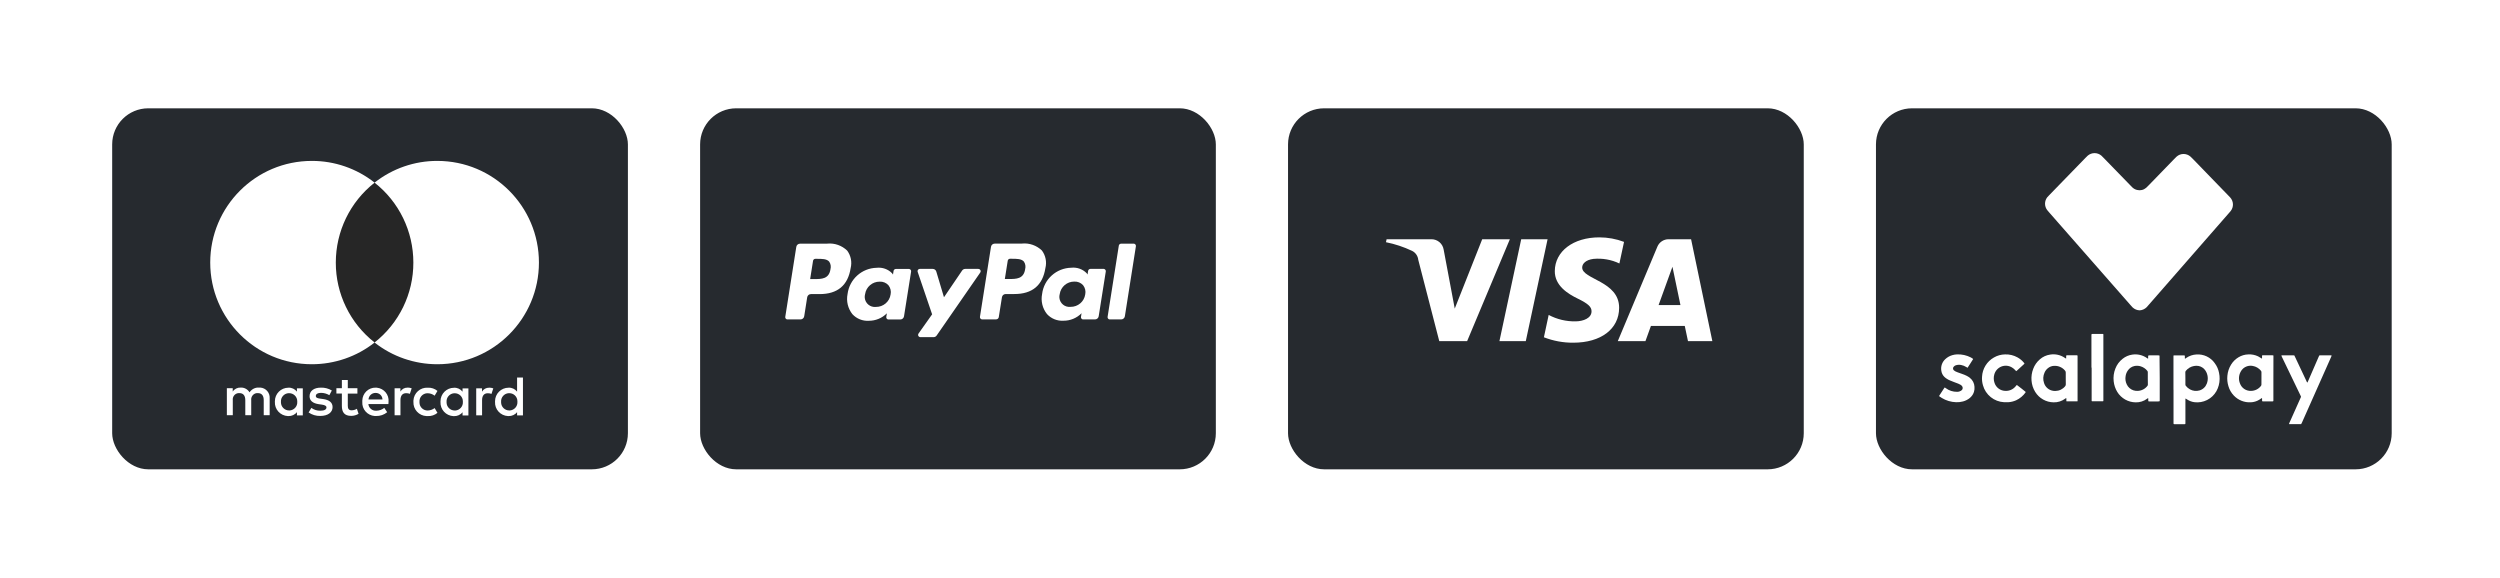
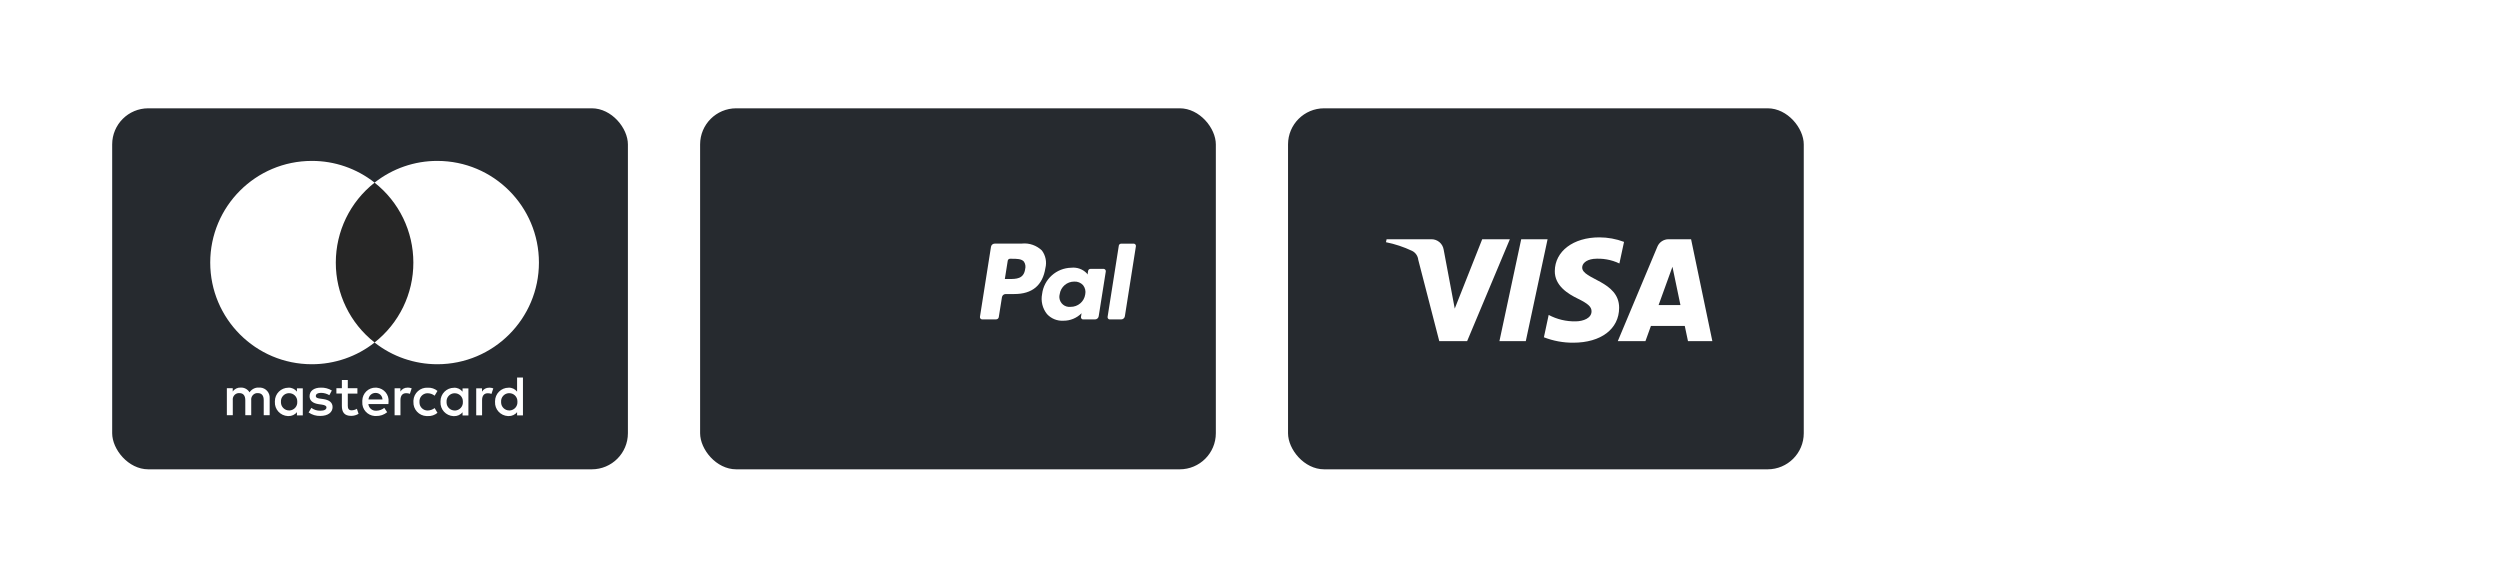
<svg xmlns="http://www.w3.org/2000/svg" width="277" height="64" viewBox="0 0 277 64" fill="none">
  <g filter="url(#filter0_d_1379_16874)">
    <g clip-path="url(#clip0_1379_16874)">
      <rect x="12.429" y="8" width="57.143" height="40" rx="4" fill="#262A2F" />
      <g clip-path="url(#clip1_1379_16874)">
        <path d="M31.129 40.522C31.093 40.029 31.471 39.6 31.964 39.564C31.986 39.564 32.014 39.564 32.036 39.564C32.529 39.564 32.936 39.957 32.936 40.457C32.936 40.479 32.936 40.5 32.936 40.522C32.971 41.014 32.593 41.443 32.1 41.479C32.079 41.479 32.057 41.479 32.036 41.479C31.543 41.479 31.136 41.086 31.129 40.593C31.129 40.572 31.129 40.543 31.129 40.522ZM33.55 40.522V39.029H32.9V39.393C32.672 39.1 32.322 38.936 31.957 38.957C31.129 38.957 30.457 39.629 30.457 40.457C30.457 40.479 30.457 40.5 30.457 40.529C30.414 41.357 31.057 42.057 31.886 42.1C31.907 42.1 31.929 42.1 31.957 42.1C32.322 42.114 32.679 41.95 32.9 41.664V42.029H33.55V40.529V40.522ZM55.522 40.522C55.486 40.029 55.864 39.6 56.357 39.564C56.379 39.564 56.407 39.564 56.429 39.564C56.922 39.564 57.329 39.957 57.329 40.457C57.329 40.479 57.329 40.5 57.329 40.522C57.364 41.014 56.986 41.443 56.493 41.479C56.471 41.479 56.45 41.479 56.429 41.479C55.936 41.479 55.529 41.086 55.522 40.593C55.522 40.572 55.522 40.543 55.522 40.522ZM57.943 40.522V37.829H57.293V39.393C57.064 39.1 56.714 38.936 56.35 38.957C55.522 38.957 54.85 39.629 54.85 40.457C54.85 40.479 54.85 40.5 54.85 40.529C54.807 41.357 55.45 42.057 56.279 42.1C56.3 42.1 56.322 42.1 56.35 42.1C56.714 42.114 57.072 41.95 57.293 41.664V42.029H57.943V40.529V40.522ZM41.621 39.536C42.029 39.529 42.371 39.85 42.379 40.264H40.829C40.85 39.85 41.207 39.522 41.621 39.536ZM41.636 38.95C40.829 38.929 40.164 39.572 40.143 40.379C40.143 40.429 40.143 40.471 40.143 40.522C40.086 41.336 40.707 42.036 41.514 42.093C41.564 42.093 41.621 42.093 41.672 42.093C42.114 42.107 42.557 41.957 42.9 41.672L42.579 41.193C42.329 41.393 42.029 41.5 41.707 41.507C41.257 41.543 40.864 41.221 40.814 40.772H43.036C43.036 40.693 43.05 40.607 43.05 40.522C43.129 39.736 42.55 39.036 41.757 38.957C41.714 38.957 41.672 38.957 41.629 38.957M49.479 40.529C49.443 40.036 49.822 39.607 50.314 39.572C50.336 39.572 50.364 39.572 50.386 39.572C50.879 39.572 51.286 39.964 51.286 40.464C51.286 40.486 51.286 40.507 51.286 40.529C51.322 41.022 50.943 41.45 50.45 41.486C50.429 41.486 50.407 41.486 50.386 41.486C49.893 41.486 49.486 41.093 49.479 40.6C49.479 40.579 49.479 40.55 49.479 40.529ZM51.9 40.529V39.036H51.25V39.4C51.022 39.107 50.672 38.943 50.307 38.964C49.479 38.964 48.807 39.636 48.807 40.464C48.807 40.486 48.807 40.507 48.807 40.536C48.764 41.364 49.407 42.064 50.236 42.107C50.257 42.107 50.279 42.107 50.307 42.107C50.672 42.121 51.029 41.957 51.25 41.672V42.036H51.9V40.536V40.529ZM45.807 40.529C45.772 41.364 46.422 42.064 47.25 42.1C47.3 42.1 47.35 42.1 47.4 42.1C47.793 42.121 48.172 41.993 48.471 41.743L48.157 41.214C47.936 41.386 47.657 41.479 47.379 41.486C46.886 41.486 46.479 41.093 46.479 40.6C46.479 40.579 46.479 40.55 46.479 40.529C46.443 40.036 46.814 39.607 47.307 39.572C47.329 39.572 47.357 39.572 47.379 39.572C47.664 39.572 47.936 39.672 48.157 39.843L48.471 39.314C48.172 39.064 47.786 38.936 47.4 38.957C46.564 38.907 45.857 39.543 45.807 40.379C45.807 40.429 45.807 40.479 45.807 40.529ZM54.193 38.957C53.871 38.95 53.572 39.114 53.407 39.393V39.029H52.764V42.022H53.414V40.343C53.414 39.85 53.629 39.572 54.05 39.572C54.186 39.572 54.329 39.593 54.457 39.643L54.657 39.029C54.507 38.979 54.35 38.95 54.193 38.95M36.764 39.264C36.393 39.043 35.971 38.936 35.543 38.95C34.786 38.95 34.3 39.314 34.3 39.907C34.3 40.393 34.664 40.693 35.336 40.786L35.643 40.829C36 40.879 36.172 40.971 36.172 41.143C36.172 41.371 35.936 41.507 35.493 41.507C35.136 41.514 34.786 41.407 34.5 41.193L34.193 41.7C34.572 41.964 35.029 42.1 35.486 42.086C36.35 42.086 36.85 41.679 36.85 41.107C36.85 40.579 36.457 40.307 35.807 40.214L35.5 40.172C35.214 40.136 34.993 40.079 34.993 39.879C34.993 39.657 35.207 39.529 35.564 39.529C35.893 39.529 36.214 39.621 36.493 39.786L36.772 39.257L36.764 39.264ZM45.15 38.95C44.829 38.943 44.529 39.107 44.364 39.386V39.022H43.721V42.014H44.371V40.336C44.371 39.843 44.586 39.564 45.007 39.564C45.143 39.564 45.286 39.586 45.414 39.636L45.614 39.022C45.464 38.971 45.307 38.943 45.15 38.943M39.6 39.014H38.536V38.107H37.879V39.014H37.272V39.607H37.879V40.971C37.879 41.664 38.15 42.079 38.914 42.079C39.2 42.079 39.486 42 39.729 41.85L39.543 41.293C39.371 41.4 39.172 41.457 38.964 41.464C38.636 41.464 38.536 41.264 38.536 40.964V39.614H39.6V39.022V39.014ZM29.879 42.007V40.129C29.922 39.514 29.457 38.986 28.843 38.943C28.793 38.943 28.75 38.943 28.7 38.943C28.279 38.914 27.879 39.121 27.65 39.471C27.443 39.129 27.064 38.922 26.664 38.943C26.314 38.929 25.979 39.093 25.786 39.386V39.014H25.136V42.007H25.793V40.35C25.743 39.964 26.007 39.614 26.393 39.557C26.436 39.557 26.486 39.55 26.529 39.557C26.957 39.557 27.179 39.836 27.179 40.343V42.007H27.836V40.35C27.786 39.964 28.057 39.607 28.443 39.557C28.486 39.557 28.521 39.557 28.564 39.557C29.007 39.557 29.221 39.836 29.221 40.343V42.007H29.879Z" fill="white" />
        <path d="M46.422 33.95H36.572V16.243H46.422V33.95Z" fill="#262626" />
        <path d="M37.207 25.093C37.207 21.636 38.786 18.372 41.507 16.236C39.522 14.671 37.072 13.822 34.55 13.829C28.329 13.829 23.293 18.872 23.293 25.093C23.293 31.314 28.336 36.357 34.55 36.357C37.072 36.357 39.529 35.514 41.507 33.95C38.786 31.814 37.2 28.55 37.207 25.093Z" fill="white" />
        <path d="M59.714 25.093C59.714 31.314 54.671 36.357 48.457 36.357C45.936 36.357 43.479 35.514 41.5 33.95C44.221 31.814 45.807 28.55 45.8 25.093C45.8 21.636 44.221 18.372 41.5 16.236C43.486 14.671 45.936 13.822 48.457 13.829C54.679 13.829 59.714 18.872 59.714 25.093Z" fill="white" />
      </g>
    </g>
  </g>
  <g filter="url(#filter1_d_1379_16874)">
    <g clip-path="url(#clip2_1379_16874)">
      <rect x="77.572" y="8" width="57.143" height="40" rx="4" fill="#262A2F" />
-       <path d="M108.408 25.793H106.951C106.808 25.793 106.679 25.864 106.601 25.979L104.593 28.936L103.743 26.093C103.693 25.914 103.529 25.793 103.343 25.793H101.915C101.779 25.793 101.665 25.907 101.665 26.043C101.665 26.071 101.665 26.1 101.679 26.128L103.279 30.828L101.772 32.957C101.693 33.071 101.715 33.228 101.829 33.307C101.872 33.336 101.922 33.357 101.979 33.357H103.436C103.572 33.357 103.701 33.293 103.779 33.178L108.615 26.193C108.693 26.078 108.665 25.921 108.551 25.843C108.508 25.814 108.458 25.8 108.408 25.8M98.679 28.621C98.565 29.428 97.865 30.021 97.043 30.007C96.429 30.071 95.879 29.621 95.815 29.007C95.801 28.871 95.815 28.729 95.851 28.6C95.965 27.793 96.658 27.2 97.472 27.207C97.836 27.186 98.193 27.336 98.436 27.6C98.665 27.886 98.758 28.264 98.679 28.621ZM100.701 25.8H99.258C99.136 25.8 99.029 25.893 99.008 26.014L98.943 26.421L98.843 26.279C98.401 25.821 97.765 25.6 97.136 25.671C95.486 25.707 94.115 26.943 93.908 28.586C93.751 29.371 93.951 30.186 94.443 30.807C94.908 31.314 95.579 31.586 96.265 31.543C97.015 31.543 97.736 31.25 98.265 30.714L98.201 31.114C98.179 31.25 98.272 31.378 98.408 31.4C98.422 31.4 98.436 31.4 98.443 31.4H99.751C99.958 31.4 100.136 31.25 100.165 31.043L100.951 26.086C100.972 25.95 100.872 25.821 100.736 25.8C100.722 25.8 100.708 25.8 100.701 25.8ZM92.015 25.836C91.851 26.921 91.022 26.921 90.222 26.921H89.765L90.086 24.893C90.108 24.771 90.208 24.678 90.336 24.678H90.543C91.086 24.678 91.601 24.678 91.872 24.986C92.043 25.229 92.093 25.543 92.015 25.828M91.665 23H88.643C88.436 23 88.258 23.15 88.229 23.357L87.008 31.107C86.986 31.243 87.079 31.371 87.215 31.393C87.229 31.393 87.243 31.393 87.251 31.393H88.693C88.901 31.393 89.079 31.243 89.108 31.036L89.436 28.943C89.465 28.736 89.643 28.586 89.851 28.586H90.808C92.801 28.586 93.951 27.621 94.251 25.714C94.422 25.036 94.279 24.321 93.865 23.764C93.279 23.2 92.472 22.914 91.665 22.993" fill="white" />
      <path d="M123.965 23.214L122.722 31.107C122.701 31.243 122.794 31.371 122.929 31.393C122.944 31.393 122.958 31.393 122.972 31.393H124.222C124.429 31.393 124.608 31.243 124.636 31.036L125.858 23.286C125.879 23.15 125.786 23.021 125.651 23C125.636 23 125.622 23 125.608 23H124.215C124.094 23 123.986 23.093 123.965 23.214ZM120.244 28.614C120.129 29.421 119.429 30.014 118.608 30C117.994 30.064 117.444 29.621 117.379 29C117.365 28.864 117.379 28.721 117.415 28.593C117.529 27.786 118.222 27.193 119.036 27.2C119.401 27.179 119.758 27.329 120.001 27.593C120.229 27.879 120.322 28.257 120.244 28.614ZM122.265 25.793H120.815C120.694 25.793 120.586 25.886 120.565 26.007L120.501 26.414L120.401 26.271C119.958 25.814 119.322 25.593 118.694 25.664C117.044 25.7 115.665 26.936 115.465 28.579C115.308 29.364 115.508 30.179 116.008 30.8C116.472 31.307 117.144 31.579 117.829 31.536C118.579 31.543 119.308 31.243 119.836 30.707L119.772 31.107C119.751 31.243 119.844 31.371 119.979 31.393C119.994 31.393 120.008 31.393 120.015 31.393H121.322C121.529 31.393 121.708 31.243 121.736 31.036L122.522 26.079C122.544 25.943 122.444 25.814 122.308 25.793C122.294 25.793 122.279 25.793 122.272 25.793M113.586 25.829C113.422 26.914 112.594 26.914 111.794 26.914H111.336L111.658 24.886C111.679 24.764 111.779 24.671 111.908 24.671H112.115C112.658 24.671 113.172 24.671 113.444 24.979C113.615 25.221 113.665 25.536 113.586 25.821M113.236 22.993H110.215C110.008 22.993 109.829 23.143 109.801 23.35L108.579 31.1C108.558 31.236 108.651 31.364 108.786 31.386C108.801 31.386 108.815 31.386 108.822 31.386H110.372C110.515 31.386 110.644 31.279 110.665 31.136L111.015 28.936C111.044 28.729 111.222 28.579 111.429 28.579H112.386C114.379 28.579 115.529 27.614 115.829 25.707C116.001 25.029 115.858 24.314 115.444 23.757C114.858 23.193 114.051 22.907 113.244 22.986" fill="white" />
    </g>
  </g>
  <g filter="url(#filter2_d_1379_16874)">
    <g clip-path="url(#clip3_1379_16874)">
      <rect x="142.714" y="8" width="57.143" height="40" rx="4" fill="#262A2F" />
      <path d="M172.272 26.021C172.25 27.65 173.722 28.557 174.829 29.093C175.964 29.65 176.35 30 176.343 30.5C176.336 31.257 175.436 31.593 174.593 31.607C173.55 31.629 172.514 31.386 171.593 30.893L171.064 33.371C172.1 33.772 173.2 33.979 174.314 33.971C177.386 33.971 179.393 32.457 179.4 30.107C179.414 27.129 175.279 26.964 175.307 25.629C175.314 25.221 175.7 24.793 176.55 24.686C177.536 24.593 178.536 24.764 179.429 25.193L179.943 22.8C179.072 22.471 178.143 22.3 177.207 22.3C174.322 22.3 172.286 23.836 172.272 26.036M184.879 22.507C184.336 22.507 183.843 22.829 183.636 23.336L179.25 33.8H182.314L182.922 32.114H186.672L187.029 33.8H189.729L187.372 22.507H184.879ZM185.307 25.557L186.193 29.8H183.772L185.307 25.557ZM168.55 22.507L166.136 33.8H169.057L171.472 22.507H168.55ZM164.229 22.507L161.186 30.193L159.957 23.657C159.85 22.993 159.279 22.507 158.607 22.507H153.636L153.564 22.836C154.564 23.036 155.529 23.357 156.45 23.793C156.836 23.979 157.1 24.357 157.143 24.786L159.472 33.8H162.557L167.293 22.507H164.222" fill="white" />
    </g>
  </g>
  <g filter="url(#filter3_d_1379_16874)">
-     <rect x="207.857" y="8" width="57.143" height="40" rx="4" fill="#262A2F" />
    <g clip-path="url(#clip4_1379_16874)">
      <path d="M237.086 30.386C236.793 30.38 236.513 30.266 236.298 30.067C236.216 29.989 236.141 29.906 236.071 29.817L227.047 19.534C226.971 19.447 226.896 19.366 226.826 19.273C226.673 19.071 226.59 18.824 226.59 18.571C226.59 18.317 226.673 18.071 226.826 17.869C226.899 17.782 226.976 17.699 227.058 17.62L231.078 13.484C231.159 13.403 231.234 13.322 231.321 13.246C231.532 13.065 231.8 12.966 232.078 12.966C232.356 12.966 232.625 13.065 232.835 13.246C232.945 13.345 233.044 13.455 233.148 13.56L235.967 16.46L236.274 16.773C236.418 16.907 236.594 17.001 236.785 17.046C236.958 17.091 237.14 17.094 237.315 17.053C237.49 17.013 237.652 16.931 237.788 16.814C237.898 16.721 237.997 16.61 238.101 16.506L240.851 13.67C240.955 13.566 241.054 13.455 241.164 13.357C241.377 13.166 241.652 13.06 241.938 13.06C242.224 13.06 242.5 13.166 242.712 13.357C242.799 13.432 242.875 13.513 242.956 13.595L246.929 17.695L247.097 17.869C247.288 18.073 247.399 18.339 247.41 18.618C247.421 18.897 247.33 19.171 247.155 19.389L246.964 19.609C244.025 22.977 241.083 26.345 238.136 29.713C238.043 29.823 237.951 29.939 237.846 30.043C237.642 30.244 237.372 30.366 237.086 30.386Z" fill="white" />
      <path d="M240.82 39.178V35.599C240.82 35.539 240.82 35.479 240.82 35.419C240.823 35.408 240.829 35.398 240.838 35.39C240.847 35.383 240.857 35.377 240.869 35.375H240.958H242.001C242.057 35.375 242.08 35.398 242.082 35.449C242.084 35.501 242.082 35.556 242.082 35.612C242.082 35.667 242.082 35.682 242.082 35.719C242.082 35.755 242.114 35.744 242.125 35.736L242.26 35.644C242.584 35.424 242.962 35.297 243.354 35.276C243.75 35.246 244.148 35.32 244.508 35.491C244.867 35.662 245.175 35.924 245.402 36.251C245.638 36.566 245.798 36.932 245.87 37.319C245.918 37.541 245.94 37.769 245.934 37.996C245.929 38.472 245.805 38.94 245.571 39.355C245.33 39.772 244.972 40.109 244.541 40.324C244.109 40.539 243.625 40.623 243.146 40.564C242.86 40.527 242.586 40.426 242.345 40.267L242.193 40.169C242.188 40.166 242.183 40.165 242.177 40.166C242.171 40.166 242.166 40.168 242.161 40.171C242.156 40.174 242.152 40.178 242.149 40.183C242.146 40.188 242.144 40.193 242.144 40.199C242.144 40.259 242.144 40.319 242.144 40.378V42.744C242.144 42.791 242.144 42.84 242.144 42.887C242.144 42.987 242.131 43 242.031 43H240.916C240.847 43 240.828 42.981 240.826 42.917C240.824 42.853 240.826 42.846 240.826 42.81V39.178H240.82ZM242.142 37.926C242.142 38.152 242.142 38.381 242.142 38.607C242.141 38.662 242.16 38.715 242.196 38.757C242.32 38.917 242.477 39.05 242.657 39.146C242.976 39.321 243.352 39.363 243.702 39.261C243.886 39.207 244.055 39.112 244.195 38.981C244.336 38.851 244.444 38.69 244.512 38.511C244.604 38.277 244.64 38.023 244.615 37.773C244.59 37.522 244.506 37.281 244.368 37.069C244.284 36.938 244.174 36.824 244.045 36.736C243.916 36.647 243.771 36.584 243.618 36.552C243.448 36.518 243.272 36.518 243.101 36.552C242.744 36.614 242.421 36.804 242.193 37.086C242.154 37.131 242.133 37.189 242.134 37.248C242.142 37.471 242.142 37.697 242.142 37.926Z" fill="white" />
      <path d="M239.298 37.928V40.265C239.298 40.479 239.32 40.479 239.098 40.479H238.164C238.04 40.479 238.031 40.479 238.027 40.346C238.027 40.276 238.027 40.203 238.027 40.133C238.027 40.133 238.01 40.116 237.999 40.116C237.988 40.117 237.977 40.122 237.967 40.129L237.895 40.182C237.532 40.454 237.087 40.594 236.634 40.581C236.225 40.577 235.824 40.468 235.467 40.267C235.111 40.066 234.811 39.778 234.596 39.43C234.377 39.071 234.241 38.667 234.196 38.248C234.14 37.77 234.205 37.285 234.384 36.838C234.548 36.41 234.826 36.035 235.188 35.753C235.496 35.507 235.865 35.347 236.256 35.291C236.826 35.204 237.407 35.339 237.88 35.67L237.984 35.736C237.99 35.736 237.996 35.735 238.001 35.733C238.006 35.73 238.011 35.727 238.014 35.723C238.018 35.713 238.018 35.701 238.014 35.691C238.014 35.644 238.014 35.595 238.014 35.548C238.014 35.377 238.014 35.373 238.181 35.373H239.115C239.157 35.372 239.199 35.376 239.241 35.383C239.256 35.389 239.269 35.401 239.277 35.415C239.281 35.433 239.281 35.451 239.277 35.469C239.277 35.535 239.277 35.601 239.277 35.667L239.298 37.928ZM237.976 37.928C237.976 37.699 237.976 37.473 237.976 37.244C237.979 37.185 237.958 37.126 237.918 37.082C237.727 36.848 237.472 36.676 237.183 36.588C236.965 36.521 236.734 36.508 236.51 36.552C236.356 36.583 236.209 36.644 236.078 36.733C235.948 36.822 235.837 36.936 235.752 37.069C235.63 37.248 235.55 37.451 235.519 37.665C235.461 37.98 235.505 38.305 235.645 38.592C235.716 38.745 235.818 38.882 235.943 38.994C236.069 39.106 236.216 39.192 236.376 39.246C236.529 39.297 236.691 39.319 236.852 39.31C237.062 39.305 237.268 39.252 237.455 39.156C237.643 39.061 237.806 38.924 237.933 38.757C237.969 38.715 237.987 38.662 237.984 38.607C237.974 38.381 237.976 38.152 237.976 37.926V37.928Z" fill="white" />
      <path d="M251.891 37.917V40.235C251.891 40.289 251.891 40.342 251.891 40.398C251.891 40.453 251.868 40.468 251.812 40.472H250.708C250.663 40.472 250.639 40.449 250.639 40.406C250.639 40.329 250.639 40.25 250.639 40.173C250.64 40.156 250.636 40.138 250.629 40.122C250.629 40.122 250.605 40.107 250.599 40.111C250.568 40.129 250.538 40.148 250.509 40.169C250.38 40.266 250.24 40.348 250.092 40.413C249.861 40.513 249.612 40.568 249.359 40.575C249.014 40.591 248.669 40.532 248.349 40.402C248.029 40.272 247.74 40.075 247.503 39.823C247.225 39.531 247.021 39.176 246.909 38.789C246.793 38.416 246.754 38.023 246.793 37.635C246.831 37.198 246.971 36.776 247.202 36.402C247.406 36.068 247.688 35.789 248.024 35.588C248.353 35.388 248.729 35.277 249.114 35.268C249.486 35.248 249.856 35.322 250.193 35.481C250.295 35.53 250.393 35.588 250.485 35.654L250.59 35.723C250.603 35.723 250.633 35.723 250.633 35.704C250.635 35.68 250.635 35.657 250.633 35.633C250.633 35.567 250.633 35.501 250.633 35.434C250.632 35.425 250.633 35.416 250.636 35.408C250.639 35.399 250.643 35.392 250.649 35.385C250.655 35.378 250.663 35.373 250.671 35.369C250.679 35.366 250.688 35.364 250.697 35.364H251.765C251.8 35.365 251.835 35.369 251.87 35.377C251.87 35.377 251.891 35.389 251.896 35.4C251.899 35.417 251.899 35.435 251.896 35.452C251.896 35.505 251.896 35.56 251.896 35.614L251.891 37.917ZM250.569 37.917V37.236C250.57 37.206 250.565 37.176 250.554 37.148C250.543 37.12 250.527 37.095 250.507 37.073C250.282 36.796 249.965 36.609 249.614 36.547C249.395 36.504 249.169 36.518 248.958 36.588C248.807 36.639 248.667 36.719 248.547 36.824C248.427 36.928 248.329 37.056 248.259 37.199C248.154 37.395 248.093 37.611 248.081 37.832C248.068 38.054 248.104 38.275 248.187 38.481C248.276 38.734 248.445 38.952 248.669 39.101C248.892 39.25 249.157 39.324 249.426 39.31C249.636 39.306 249.843 39.255 250.031 39.16C250.219 39.066 250.383 38.93 250.511 38.763C250.55 38.717 250.57 38.658 250.567 38.599L250.569 37.917Z" fill="white" />
      <path d="M230.197 40.447C230.186 40.455 230.175 40.461 230.163 40.466C230.139 40.468 230.114 40.468 230.09 40.466H229.047C229.024 40.469 229 40.469 228.977 40.466C228.967 40.461 228.959 40.452 228.953 40.443C228.95 40.425 228.95 40.407 228.953 40.389C228.953 40.312 228.953 40.235 228.953 40.156C228.953 40.139 228.953 40.116 228.928 40.116C228.911 40.115 228.895 40.119 228.881 40.129C228.861 40.142 228.841 40.156 228.823 40.171C228.454 40.449 228.002 40.593 227.541 40.579C227.13 40.575 226.726 40.466 226.369 40.262C226.011 40.059 225.711 39.768 225.496 39.417C225.264 39.038 225.125 38.609 225.093 38.165C225.056 37.721 225.121 37.275 225.283 36.86C225.436 36.453 225.689 36.092 226.02 35.811C226.342 35.528 226.74 35.346 227.165 35.287C227.731 35.196 228.31 35.326 228.782 35.65C228.822 35.678 228.862 35.703 228.904 35.725C228.904 35.725 228.932 35.725 228.932 35.71C228.932 35.65 228.932 35.59 228.932 35.531C228.932 35.36 228.932 35.362 229.099 35.362H230.124C230.173 35.362 230.195 35.388 230.195 35.443C230.195 35.499 230.195 35.526 230.195 35.569V40.27C230.204 40.328 230.205 40.388 230.197 40.447ZM228.885 37.915C228.885 37.701 228.885 37.488 228.885 37.274C228.886 37.233 228.879 37.191 228.863 37.153C228.848 37.114 228.825 37.079 228.795 37.05C228.649 36.879 228.466 36.743 228.259 36.654C228.052 36.565 227.828 36.524 227.603 36.535C227.337 36.541 227.081 36.641 226.881 36.817C226.729 36.944 226.61 37.106 226.533 37.289C226.369 37.648 226.349 38.055 226.477 38.428C226.534 38.618 226.636 38.792 226.774 38.935C226.912 39.078 227.082 39.186 227.27 39.25C227.422 39.305 227.584 39.328 227.746 39.319C227.951 39.315 228.153 39.267 228.338 39.177C228.522 39.087 228.685 38.959 228.815 38.8C228.866 38.741 228.894 38.664 228.891 38.586C228.881 38.357 228.885 38.135 228.885 37.915Z" fill="white" />
      <path d="M254.21 35.377C254.244 35.447 254.274 35.507 254.301 35.567L255.558 38.233C255.575 38.29 255.605 38.343 255.645 38.387C255.684 38.37 255.692 38.334 255.705 38.302L255.955 37.725C256.271 37 256.586 36.275 256.9 35.55C256.923 35.494 256.951 35.441 256.979 35.383C257.013 35.376 257.048 35.371 257.083 35.368H258.199C258.24 35.37 258.281 35.373 258.322 35.379C258.325 35.379 258.328 35.38 258.331 35.381C258.334 35.383 258.336 35.385 258.337 35.387C258.339 35.39 258.34 35.393 258.341 35.396C258.341 35.399 258.341 35.402 258.34 35.404C258.332 35.44 258.321 35.474 258.308 35.507C258.165 35.819 258.027 36.131 257.893 36.443L255.06 42.814C255.038 42.878 255.007 42.938 254.968 42.993H254.883H253.714C253.69 42.997 253.665 42.997 253.641 42.993C253.637 42.99 253.633 42.986 253.63 42.981C253.628 42.977 253.626 42.971 253.626 42.966C253.633 42.937 253.641 42.908 253.652 42.88L253.896 42.34L254.87 40.158C254.893 40.109 254.915 40.06 254.936 40.011C254.944 39.995 254.948 39.977 254.948 39.959C254.948 39.94 254.944 39.922 254.936 39.906L254.859 39.744L252.844 35.563C252.821 35.513 252.802 35.464 252.78 35.415C252.78 35.402 252.795 35.375 252.808 35.372H252.879H254.084C254.126 35.368 254.16 35.372 254.21 35.377Z" fill="white" />
      <path d="M223.467 38.659L223.552 38.718C223.847 38.953 224.155 39.171 224.439 39.419C224.439 39.419 224.439 39.43 224.439 39.434C224.441 39.445 224.441 39.457 224.439 39.468C224.173 39.85 223.81 40.155 223.388 40.351C223.117 40.471 222.828 40.544 222.533 40.564C222.371 40.574 222.209 40.574 222.048 40.564C221.511 40.536 220.996 40.34 220.577 40.004C220.157 39.667 219.854 39.207 219.711 38.688C219.621 38.383 219.587 38.064 219.61 37.746C219.631 37.308 219.762 36.882 219.993 36.508C220.223 36.135 220.544 35.825 220.926 35.61C221.301 35.392 221.726 35.275 222.159 35.268C222.641 35.249 223.119 35.364 223.539 35.599C223.818 35.753 224.065 35.959 224.266 36.206C224.28 36.224 224.293 36.245 224.304 36.266C224.307 36.271 224.308 36.277 224.308 36.283C224.308 36.289 224.307 36.294 224.304 36.3C224.285 36.323 224.264 36.344 224.242 36.364L223.499 37.043L223.43 37.101C223.426 37.105 223.421 37.109 223.416 37.111C223.41 37.113 223.404 37.114 223.398 37.114C223.392 37.114 223.386 37.113 223.381 37.111C223.375 37.109 223.37 37.105 223.366 37.101L223.283 37.007C223.181 36.894 223.063 36.796 222.932 36.719C222.757 36.61 222.559 36.544 222.354 36.526C222.149 36.507 221.942 36.538 221.751 36.614C221.559 36.69 221.388 36.81 221.252 36.965C221.115 37.119 221.017 37.303 220.965 37.503C220.879 37.807 220.89 38.13 220.995 38.428C221.076 38.675 221.23 38.891 221.437 39.048C221.644 39.205 221.893 39.296 222.153 39.308C222.378 39.325 222.603 39.287 222.81 39.198C223.017 39.108 223.199 38.969 223.341 38.793C223.377 38.753 223.409 38.71 223.445 38.669C223.45 38.665 223.456 38.665 223.467 38.659Z" fill="white" />
      <path d="M218.623 35.787C218.409 36.11 218.23 36.428 218.014 36.736C218.014 36.736 218.014 36.736 217.991 36.746L217.86 36.665C217.688 36.555 217.495 36.479 217.294 36.441C217.111 36.404 216.922 36.411 216.743 36.462C216.674 36.481 216.608 36.512 216.551 36.554C216.512 36.583 216.478 36.617 216.45 36.657C216.408 36.712 216.389 36.782 216.396 36.851C216.402 36.92 216.435 36.984 216.487 37.031C216.534 37.077 216.589 37.115 216.649 37.144C216.737 37.182 216.824 37.223 216.914 37.257C217.076 37.317 217.241 37.373 217.403 37.43C217.579 37.489 217.75 37.561 217.916 37.644C218.044 37.709 218.165 37.788 218.277 37.879C218.425 37.998 218.545 38.146 218.631 38.316C218.716 38.485 218.765 38.67 218.773 38.859C218.79 39.051 218.77 39.244 218.713 39.428C218.627 39.691 218.466 39.924 218.251 40.099C218.032 40.277 217.777 40.407 217.504 40.479C217.254 40.547 216.995 40.576 216.737 40.565C216.177 40.548 215.632 40.387 215.153 40.097C215.066 40.043 214.98 39.986 214.897 39.928C214.85 39.896 214.846 39.874 214.88 39.823C215.061 39.538 215.244 39.258 215.429 38.981C215.439 38.967 215.451 38.953 215.465 38.943C215.471 38.94 215.476 38.939 215.482 38.939C215.488 38.939 215.494 38.94 215.499 38.943C215.529 38.96 215.557 38.981 215.587 39.003C215.949 39.277 216.392 39.421 216.845 39.413C216.936 39.415 217.025 39.402 217.11 39.372C217.161 39.354 217.209 39.331 217.256 39.304C217.3 39.282 217.341 39.253 217.377 39.218C217.435 39.156 217.468 39.074 217.468 38.989C217.468 38.904 217.435 38.822 217.377 38.759C217.331 38.704 217.274 38.658 217.211 38.624C217.132 38.581 217.052 38.542 216.969 38.507C216.813 38.445 216.655 38.389 216.499 38.33C216.343 38.27 216.198 38.214 216.049 38.15C215.938 38.104 215.831 38.048 215.73 37.983C215.629 37.922 215.534 37.851 215.448 37.77C215.256 37.586 215.132 37.342 215.098 37.078C215.058 36.844 215.078 36.605 215.154 36.381C215.231 36.157 215.362 35.956 215.536 35.796C215.759 35.584 216.03 35.431 216.326 35.349C216.493 35.3 216.665 35.272 216.839 35.266C217.369 35.245 217.895 35.361 218.367 35.603C218.435 35.64 218.499 35.682 218.565 35.725C218.586 35.745 218.605 35.765 218.623 35.787Z" fill="white" />
      <path d="M231.731 36.731C231.731 35.575 231.731 34.42 231.731 33.264C231.731 32.965 231.699 33.003 231.985 33.001C232.271 32.999 232.549 33.001 232.84 33.001H233C233.007 33.001 233.015 33.003 233.022 33.006C233.028 33.009 233.034 33.014 233.039 33.02C233.044 33.025 233.048 33.032 233.051 33.039C233.053 33.046 233.054 33.053 233.053 33.061C233.053 33.108 233.053 33.157 233.053 33.204C233.053 35.558 233.053 37.913 233.053 40.267C233.053 40.316 233.053 40.364 233.053 40.413C233.051 40.424 233.046 40.434 233.039 40.443C233.031 40.452 233.021 40.458 233.011 40.462H232.938H231.87H231.799C231.788 40.459 231.777 40.453 231.769 40.444C231.761 40.435 231.756 40.424 231.754 40.413C231.753 40.395 231.753 40.377 231.754 40.359V36.727L231.731 36.731Z" fill="white" />
    </g>
  </g>
  <defs>
    <filter id="filter0_d_1379_16874" x="0.429" y="0" width="81.143" height="64" filterUnits="userSpaceOnUse" color-interpolation-filters="sRGB">
      <feFlood flood-opacity="0" result="BackgroundImageFix" />
      <feColorMatrix in="SourceAlpha" type="matrix" values="0 0 0 0 0 0 0 0 0 0 0 0 0 0 0 0 0 0 127 0" result="hardAlpha" />
      <feOffset dy="4" />
      <feGaussianBlur stdDeviation="6" />
      <feComposite in2="hardAlpha" operator="out" />
      <feColorMatrix type="matrix" values="0 0 0 0 0 0 0 0 0 0 0 0 0 0 0 0 0 0 0.12 0" />
      <feBlend mode="normal" in2="BackgroundImageFix" result="effect1_dropShadow_1379_16874" />
      <feBlend mode="normal" in="SourceGraphic" in2="effect1_dropShadow_1379_16874" result="shape" />
    </filter>
    <filter id="filter1_d_1379_16874" x="65.572" y="0" width="81.143" height="64" filterUnits="userSpaceOnUse" color-interpolation-filters="sRGB">
      <feFlood flood-opacity="0" result="BackgroundImageFix" />
      <feColorMatrix in="SourceAlpha" type="matrix" values="0 0 0 0 0 0 0 0 0 0 0 0 0 0 0 0 0 0 127 0" result="hardAlpha" />
      <feOffset dy="4" />
      <feGaussianBlur stdDeviation="6" />
      <feComposite in2="hardAlpha" operator="out" />
      <feColorMatrix type="matrix" values="0 0 0 0 0 0 0 0 0 0 0 0 0 0 0 0 0 0 0.12 0" />
      <feBlend mode="normal" in2="BackgroundImageFix" result="effect1_dropShadow_1379_16874" />
      <feBlend mode="normal" in="SourceGraphic" in2="effect1_dropShadow_1379_16874" result="shape" />
    </filter>
    <filter id="filter2_d_1379_16874" x="130.714" y="0" width="81.143" height="64" filterUnits="userSpaceOnUse" color-interpolation-filters="sRGB">
      <feFlood flood-opacity="0" result="BackgroundImageFix" />
      <feColorMatrix in="SourceAlpha" type="matrix" values="0 0 0 0 0 0 0 0 0 0 0 0 0 0 0 0 0 0 127 0" result="hardAlpha" />
      <feOffset dy="4" />
      <feGaussianBlur stdDeviation="6" />
      <feComposite in2="hardAlpha" operator="out" />
      <feColorMatrix type="matrix" values="0 0 0 0 0 0 0 0 0 0 0 0 0 0 0 0 0 0 0.12 0" />
      <feBlend mode="normal" in2="BackgroundImageFix" result="effect1_dropShadow_1379_16874" />
      <feBlend mode="normal" in="SourceGraphic" in2="effect1_dropShadow_1379_16874" result="shape" />
    </filter>
    <filter id="filter3_d_1379_16874" x="195.857" y="0" width="81.143" height="64" filterUnits="userSpaceOnUse" color-interpolation-filters="sRGB">
      <feFlood flood-opacity="0" result="BackgroundImageFix" />
      <feColorMatrix in="SourceAlpha" type="matrix" values="0 0 0 0 0 0 0 0 0 0 0 0 0 0 0 0 0 0 127 0" result="hardAlpha" />
      <feOffset dy="4" />
      <feGaussianBlur stdDeviation="6" />
      <feComposite in2="hardAlpha" operator="out" />
      <feColorMatrix type="matrix" values="0 0 0 0 0 0 0 0 0 0 0 0 0 0 0 0 0 0 0.12 0" />
      <feBlend mode="normal" in2="BackgroundImageFix" result="effect1_dropShadow_1379_16874" />
      <feBlend mode="normal" in="SourceGraphic" in2="effect1_dropShadow_1379_16874" result="shape" />
    </filter>
    <clipPath id="clip0_1379_16874">
      <rect x="12.429" y="8" width="57.143" height="40" rx="4" fill="white" />
    </clipPath>
    <clipPath id="clip1_1379_16874">
      <rect width="71.429" height="50" fill="white" transform="translate(5.429 3)" />
    </clipPath>
    <clipPath id="clip2_1379_16874">
      <rect x="77.572" y="8" width="57.143" height="40" rx="4" fill="white" />
    </clipPath>
    <clipPath id="clip3_1379_16874">
      <rect x="142.714" y="8" width="57.143" height="40" rx="4" fill="white" />
    </clipPath>
    <clipPath id="clip4_1379_16874">
      <rect width="44" height="31" fill="white" transform="translate(214.857 12)" />
    </clipPath>
  </defs>
</svg>